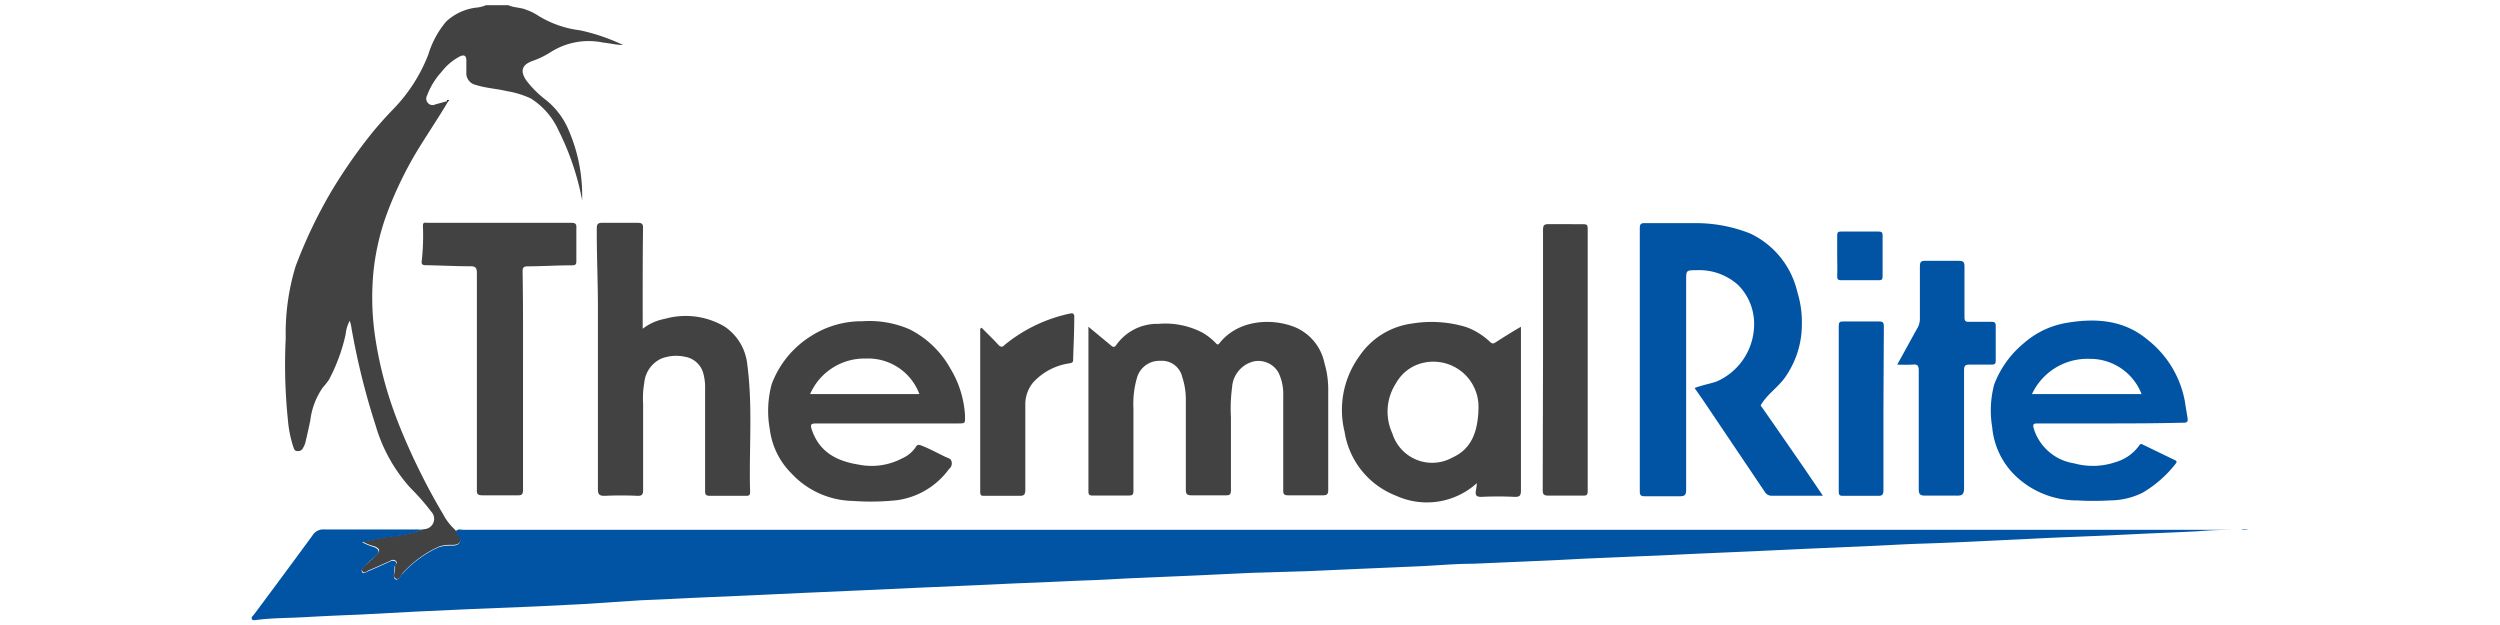
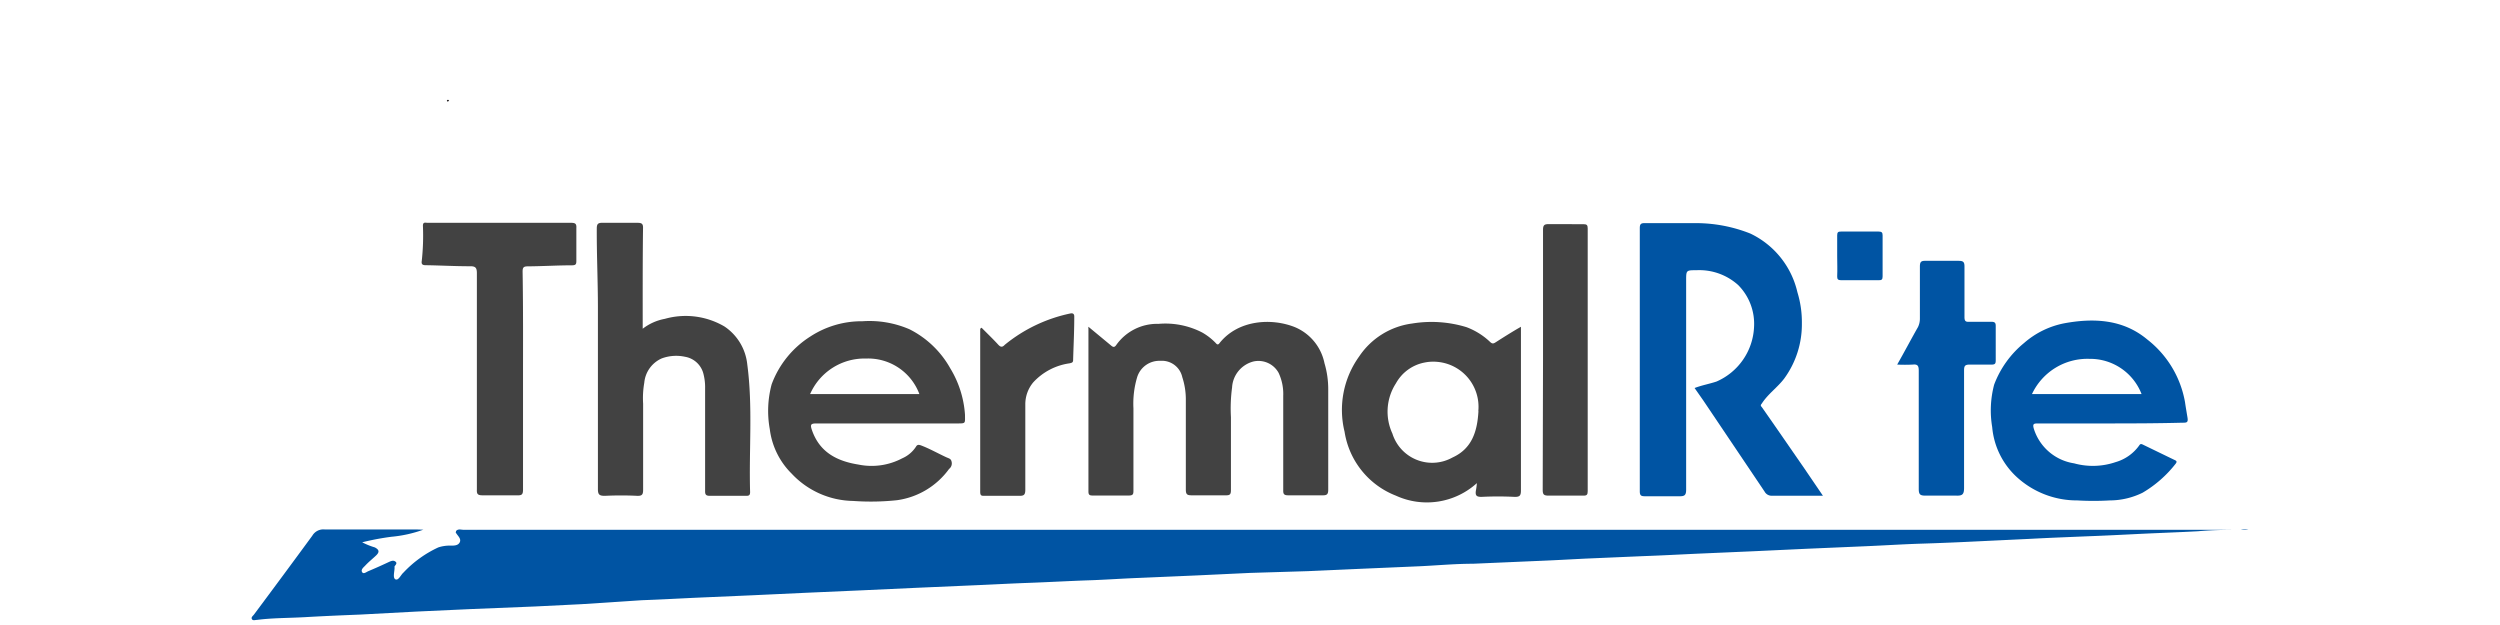
<svg xmlns="http://www.w3.org/2000/svg" viewBox="0 0 240 60">
  <defs>
    <style>.e2a9bd40-d79e-4a57-9186-e01ea028f86a{fill:#424242;}.b0d0da92-5a02-4239-af0f-cae751fb851e{fill:#0054a3;}.a33a4d56-3f81-4fa5-bc74-b38af127028d{fill:#231f20;}</style>
  </defs>
  <g id="bb47313e-8f64-4302-8a65-7af5f2ff8e04" data-name="Layer 2">
    <g id="fdc79641-55e0-4f05-b661-a95e20b39ab4" data-name="Thermal Rite">
-       <path id="bd53aeab-7ba9-4875-ab86-a242ead8b111" data-name="Path 3043" class="e2a9bd40-d79e-4a57-9186-e01ea028f86a" d="M43,9.77c-1,1.7-2.14,3.35-3.16,5.06a37.05,37.05,0,0,0-2.66,5.58,23.09,23.09,0,0,0-1.31,5.5,25.86,25.86,0,0,0,.07,5.9,37.09,37.09,0,0,0,1.94,7.85c.52,1.43,1.12,2.82,1.76,4.21.88,1.87,1.82,3.69,2.88,5.46a5.52,5.52,0,0,0,1.2,1.56l.17.31c.06.1.43.48.28.79s-.53.32-.85.32a3.26,3.26,0,0,0-1.2.17,10.62,10.62,0,0,0-3.34,2.4c-.27.23-.4.85-.78.67s0-.75-.08-1.14a.24.24,0,0,1,0-.12c.07-.13.3-.26.08-.44s-.37-.09-.56,0c-.69.31-1.38.63-2.06.91-.18.09-.41.35-.58.09s.11-.43.28-.6c.35-.33.73-.62,1.07-1s.34-.53-.13-.78A5.29,5.29,0,0,1,34.81,52c.93-.22,1.86-.4,2.81-.53a12,12,0,0,0,3.06-.67,1,1,0,0,0,1-1,1,1,0,0,0-.28-.68,21.57,21.57,0,0,0-2-2.28,15.27,15.27,0,0,1-3.34-6,69,69,0,0,1-2.31-9.3,3.28,3.28,0,0,0-.18-.75,3.6,3.6,0,0,0-.39,1.32,17.25,17.25,0,0,1-1.57,4.29,5.91,5.91,0,0,1-.62.8,6.94,6.94,0,0,0-1.2,3.16c-.15.71-.31,1.44-.48,2.15a2.26,2.26,0,0,1-.21.48.52.52,0,0,1-.56.31c-.28,0-.32-.24-.38-.39a11.36,11.36,0,0,1-.52-2.58,51.84,51.84,0,0,1-.21-7.88,22,22,0,0,1,.95-6.89,46.21,46.21,0,0,1,3.36-7.07,49.79,49.79,0,0,1,4-5.76c.65-.79,1.34-1.56,2.06-2.3a15.56,15.56,0,0,0,3.32-5.2,8.92,8.92,0,0,1,1.71-3.16A5.14,5.14,0,0,1,45.65.74a3.14,3.14,0,0,0,1-.24h2.16c.55.26,1.2.2,1.76.46a4.7,4.7,0,0,1,1.12.56,9.93,9.93,0,0,0,4,1.39,19,19,0,0,1,4.13,1.41c-.65,0-1.27-.17-1.9-.23a6.8,6.8,0,0,0-5,.88,8.56,8.56,0,0,1-1.85.9c-1,.37-1.14,1-.53,1.87a9.87,9.87,0,0,0,1.86,1.85,7.31,7.31,0,0,1,2.21,2.95,15.78,15.78,0,0,1,1.28,6.28v.42a25.58,25.58,0,0,0-2.26-6.7,7.05,7.05,0,0,0-2.68-3.09,8.72,8.72,0,0,0-2.28-.7c-1-.24-2-.28-3-.6a1.14,1.14,0,0,1-.9-1.21V5.82c0-.48-.21-.61-.65-.39a5.39,5.39,0,0,0-1.74,1.48A6.89,6.89,0,0,0,41,9.17a.62.62,0,0,0,.25.85.59.59,0,0,0,.55,0L43,9.69Z" />
      <path id="f6accf32-d3b2-478c-8ee7-659fd2dd51f3" data-name="Path 3044" class="b0d0da92-5a02-4239-af0f-cae751fb851e" d="M40.64,50.85a12.33,12.33,0,0,1-3.06.68,24.81,24.81,0,0,0-2.81.53,6.67,6.67,0,0,0,1.21.49c.47.24.43.48.13.77s-.72.62-1.07,1c-.17.17-.41.37-.28.6s.4,0,.58-.08c.69-.29,1.38-.6,2.06-.92.2-.08.38-.15.57,0s0,.31-.09.45a.24.24,0,0,0,0,.12c0,.38-.2,1,.09,1.13s.5-.43.77-.66a10.77,10.77,0,0,1,3.34-2.41,3.52,3.52,0,0,1,1.2-.17c.32,0,.69,0,.85-.31s-.11-.56-.28-.8-.07-.14-.07-.29c.2-.24.48-.12.72-.12H215.13a1.42,1.42,0,0,1,.71,0h-.18c-1.56,0-3.11,0-4.65.14-1.83.1-3.67.16-5.52.25s-3.34.17-5,.23c-1.88.08-3.76.15-5.62.25l-4.62.22c-2,.1-4.08.19-6.11.25-1.7.06-3.4.17-5.09.24l-5.58.24-5.15.24-5.52.24c-1.7.08-3.4.17-5.09.23l-5.58.24c-1.57.08-3.16.17-4.73.23l-6,.26c-1.7,0-3.4.16-5.1.24l-5.57.24-5.16.23L120,55l-5.1.24-5.57.24c-1.62.06-3.23.18-4.82.23-2,.07-3.92.18-5.88.25-1.71.06-3.43.16-5.16.23l-5.5.24-5.21.24-5.46.24-5.15.24-5.52.24c-1.66.08-3.31.17-5,.23L55.83,58l-4.44.22-6.17.25L40,58.71,34.56,59c-1.72.07-3.44.14-5.15.24s-3.17.07-4.74.27c-.16,0-.4.1-.49-.08s.1-.3.2-.43q2.82-3.78,5.6-7.57a1.23,1.23,0,0,1,1.21-.6h8.86Z" />
      <path id="ec767a36-1e8b-4cdb-b2a5-6f8c1f42c63c" data-name="Path 3045" class="b0d0da92-5a02-4239-af0f-cae751fb851e" d="M175,47.59h-4.9a.76.76,0,0,1-.7-.4l-5.88-8.74-.84-1.2c.7-.27,1.41-.39,2.1-.62a6,6,0,0,0,3.61-5.26,5.28,5.28,0,0,0-1.52-4,5.57,5.57,0,0,0-4-1.43c-1,0-1,0-1,1V47c0,.53-.14.65-.65.64h-3.3c-.36,0-.5-.06-.5-.47V21.91c0-.37.08-.5.49-.49h4.82a14.19,14.19,0,0,1,5.3,1,8.29,8.29,0,0,1,4.52,5.63,9.81,9.81,0,0,1,.43,3,8.82,8.82,0,0,1-1.68,5.27c-.65.87-1.56,1.48-2.16,2.41-.08.12-.18.17,0,.36,1.36,1.94,2.7,3.89,4.05,5.84Z" />
      <path id="bfedd264-5216-41b9-bc25-29ead6470878" data-name="Path 3046" class="e2a9bd40-d79e-4a57-9186-e01ea028f86a" d="M104.49,31.37l2.15,1.78c.22.2.35.2.5,0a4.81,4.81,0,0,1,4.08-2.06,7.7,7.7,0,0,1,4.19.83,5.72,5.72,0,0,1,1.29,1c.13.15.23.23.39,0,1.79-2.23,5-2.41,7.23-1.51a4.78,4.78,0,0,1,2.83,3.46,8.7,8.7,0,0,1,.36,2.48V47c0,.45-.12.56-.55.55h-3.29c-.41,0-.49-.13-.48-.5V38a4.77,4.77,0,0,0-.44-2.2,2.21,2.21,0,0,0-2.41-1.1,2.73,2.73,0,0,0-2.06,2.5,15,15,0,0,0-.11,2.84v7c0,.38-.07.52-.48.51h-3.3c-.43,0-.55-.1-.55-.55V38.27a6.84,6.84,0,0,0-.34-2.06,2,2,0,0,0-2.1-1.57,2.23,2.23,0,0,0-2.23,1.56,8.88,8.88,0,0,0-.36,3v7.83c0,.39,0,.55-.5.54H104.9c-.3,0-.41-.06-.41-.39V31.56A.61.61,0,0,1,104.49,31.37Z" />
      <path id="a9f09aa2-e1fe-436b-87c8-ce5950db8123" data-name="Path 3047" class="e2a9bd40-d79e-4a57-9186-e01ea028f86a" d="M61.7,31.56a4.91,4.91,0,0,1,2.12-.95,7.35,7.35,0,0,1,5.74.74A5,5,0,0,1,71.74,35c.54,4.07.15,8.16.27,12.24,0,.36-.17.36-.44.36h-3.4c-.41,0-.49-.12-.48-.5V37.28a5.09,5.09,0,0,0-.15-1.35,2.2,2.2,0,0,0-1.78-1.68,4,4,0,0,0-2.24.16,2.83,2.83,0,0,0-1.67,2.34,8.46,8.46,0,0,0-.11,2V47c0,.44-.07.62-.57.6-1-.05-2.07-.05-3.1,0-.51,0-.67-.1-.67-.64V29.58c0-2.54-.12-5.08-.11-7.62,0-.43.09-.58.55-.57h3.34c.45,0,.57.1.55.55C61.69,25.14,61.7,28.32,61.7,31.56Z" />
      <path id="f45e7313-59a3-4b62-bfcd-5b75ab832be3" data-name="Path 3048" class="b0d0da92-5a02-4239-af0f-cae751fb851e" d="M202.59,40.65H195.7c-.44,0-.62,0-.43.58a4.81,4.81,0,0,0,3.84,3.25,6.79,6.79,0,0,0,4-.12,4.21,4.21,0,0,0,2.25-1.59c.11-.18.21-.16.37-.08l2.93,1.42c.2.1.41.14.2.41a11.25,11.25,0,0,1-3.17,2.78,7.18,7.18,0,0,1-3.15.74,27.06,27.06,0,0,1-3.12,0,8.54,8.54,0,0,1-5.75-2.19A7.38,7.38,0,0,1,191.25,41a9.68,9.68,0,0,1,.19-4.08,9.49,9.49,0,0,1,2.88-4,8.26,8.26,0,0,1,3.83-1.88c2.87-.53,5.67-.39,8,1.56a9.76,9.76,0,0,1,3.61,6c.07.49.16,1,.24,1.49s-.09.49-.49.49C207.22,40.64,204.9,40.65,202.59,40.65Zm-7.54-2.82h10.54a5.29,5.29,0,0,0-5-3.38,5.87,5.87,0,0,0-5.52,3.38Z" />
      <path id="a5357dff-f96b-433b-9468-0ec2b1983b15" data-name="Path 3049" class="e2a9bd40-d79e-4a57-9186-e01ea028f86a" d="M85.25,40.65H78.37c-.54,0-.6.12-.43.62.73,2.14,2.4,3,4.48,3.33A6.29,6.29,0,0,0,86.61,44a3,3,0,0,0,1.32-1.11c.11-.2.25-.22.49-.13.82.31,1.57.74,2.41,1.13.28.13.45.13.52.42a.67.67,0,0,1-.24.71,7.42,7.42,0,0,1-5,3,23.79,23.79,0,0,1-4.22.07A8.25,8.25,0,0,1,76,45.47a7.26,7.26,0,0,1-2.1-4.27,9.81,9.81,0,0,1,.18-4.31A9.21,9.21,0,0,1,77.8,32.3a9,9,0,0,1,5-1.46,9.67,9.67,0,0,1,4.51.77,9.22,9.22,0,0,1,3.91,3.74,9.8,9.8,0,0,1,1.42,4.48c0,.82.09.82-.72.82Zm-7.48-2.82H88.26a5.25,5.25,0,0,0-5.12-3.41A5.7,5.7,0,0,0,77.77,37.83Z" />
      <path id="b6e64d57-bdc7-4a30-9e08-c7269dd2e0a4" data-name="Path 3050" class="e2a9bd40-d79e-4a57-9186-e01ea028f86a" d="M141.79,46.37A7.14,7.14,0,0,1,134,47.58a7.87,7.87,0,0,1-4.92-6.13,8.78,8.78,0,0,1,1.4-7.23,7.25,7.25,0,0,1,5.07-3.16,11.48,11.48,0,0,1,5.24.35,6.7,6.7,0,0,1,2.2,1.36c.25.25.35.25.61.08.78-.5,1.57-1,2.41-1.48V47.08c0,.5-.12.63-.61.62q-1.59-.08-3.18,0c-.46,0-.6-.12-.54-.57a6.31,6.31,0,0,0,.1-.76Zm.13-6.92A4.33,4.33,0,0,0,138,34.74a4.16,4.16,0,0,0-1.22.06,4,4,0,0,0-2.77,2,5,5,0,0,0-.34,4.82,4,4,0,0,0,5,2.63,4.28,4.28,0,0,0,.79-.34c1.88-.86,2.36-2.55,2.47-4.41Z" />
      <path id="ab87290e-2391-4ed7-a4d5-0c099301d012" data-name="Path 3051" class="e2a9bd40-d79e-4a57-9186-e01ea028f86a" d="M50.21,36.63V47c0,.45-.1.57-.55.55H46.32c-.47,0-.56-.13-.54-.56V26.22c0-.55-.16-.67-.69-.66-1.41,0-2.82-.08-4.23-.1-.33,0-.42-.12-.37-.42a22.34,22.34,0,0,0,.11-3.37c0-.39.25-.28.45-.28H54.8c.41,0,.56.07.53.51v3.16c0,.31-.07.4-.39.41-1.42,0-2.84.09-4.28.1-.39,0-.49.11-.49.49C50.23,29.6,50.21,33.12,50.21,36.63Z" />
      <path id="aec2f227-99e7-4d5b-922f-da2841ab5872" data-name="Path 3052" class="b0d0da92-5a02-4239-af0f-cae751fb851e" d="M182.13,35c.69-1.21,1.32-2.41,2-3.61a1.84,1.84,0,0,0,.18-.8v-5c0-.47.13-.56.56-.55H188c.45,0,.6.08.59.58v4.81c0,.37.09.49.46.46h2.09c.39,0,.46.11.45.47V34.5c0,.37,0,.52-.48.5h-2c-.46,0-.56.11-.56.56V46.84c0,.63-.17.76-.76.74h-2.93c-.51,0-.66-.09-.66-.64V35.59c0-.47-.1-.64-.58-.59A15.22,15.22,0,0,1,182.13,35Z" />
      <path id="f0476601-2eb4-4594-a374-63c0cb5666e2" data-name="Path 3053" class="e2a9bd40-d79e-4a57-9186-e01ea028f86a" d="M148.13,34.56V22.07c0-.43.1-.57.56-.55H152c.34,0,.42.09.42.42V47.15c0,.33-.08.44-.42.43h-3.34c-.46,0-.56-.11-.56-.56Z" />
      <path id="bb85496f-15e6-4eaa-88ff-363e34a23fd1" data-name="Path 3054" class="e2a9bd40-d79e-4a57-9186-e01ea028f86a" d="M94.23,31.46c.55.56,1.1,1.08,1.61,1.64.22.23.38.26.62,0a14.69,14.69,0,0,1,6.26-3c.24-.06.42,0,.41.3,0,1.41-.07,2.77-.11,4.16,0,.25-.13.27-.35.32a5.83,5.83,0,0,0-3.49,1.84,3.27,3.27,0,0,0-.75,2.09V47c0,.52-.14.61-.62.6H94.52c-.29,0-.42,0-.42-.39V31.56Z" />
-       <path id="b62fa6ca-b0a1-423d-be22-0a58c2d05489" data-name="Path 3055" class="b0d0da92-5a02-4239-af0f-cae751fb851e" d="M180.81,39.29v7.76c0,.44-.11.56-.56.55H177c-.33,0-.49,0-.48-.43V31.28c0-.34.1-.43.44-.42h3.41c.41,0,.48.12.48.49Z" />
      <path id="e6863965-6247-4ffc-bb0a-596e6007f5d1" data-name="Path 3056" class="b0d0da92-5a02-4239-af0f-cae751fb851e" d="M176.37,24.59v-2c0-.29.09-.37.38-.36h3.61c.29,0,.37.1.37.37v3.93c0,.29-.08.38-.37.37h-3.61c-.29,0-.39-.09-.38-.37C176.4,25.89,176.37,25.24,176.37,24.59Z" />
      <path id="acce4fac-dd58-4028-88dd-7fb564084412" data-name="Path 3057" class="a33a4d56-3f81-4fa5-bc74-b38af127028d" d="M42.9,9.69c0-.11.08-.14.22-.07L43,9.77Z" />
    </g>
  </g>
</svg>